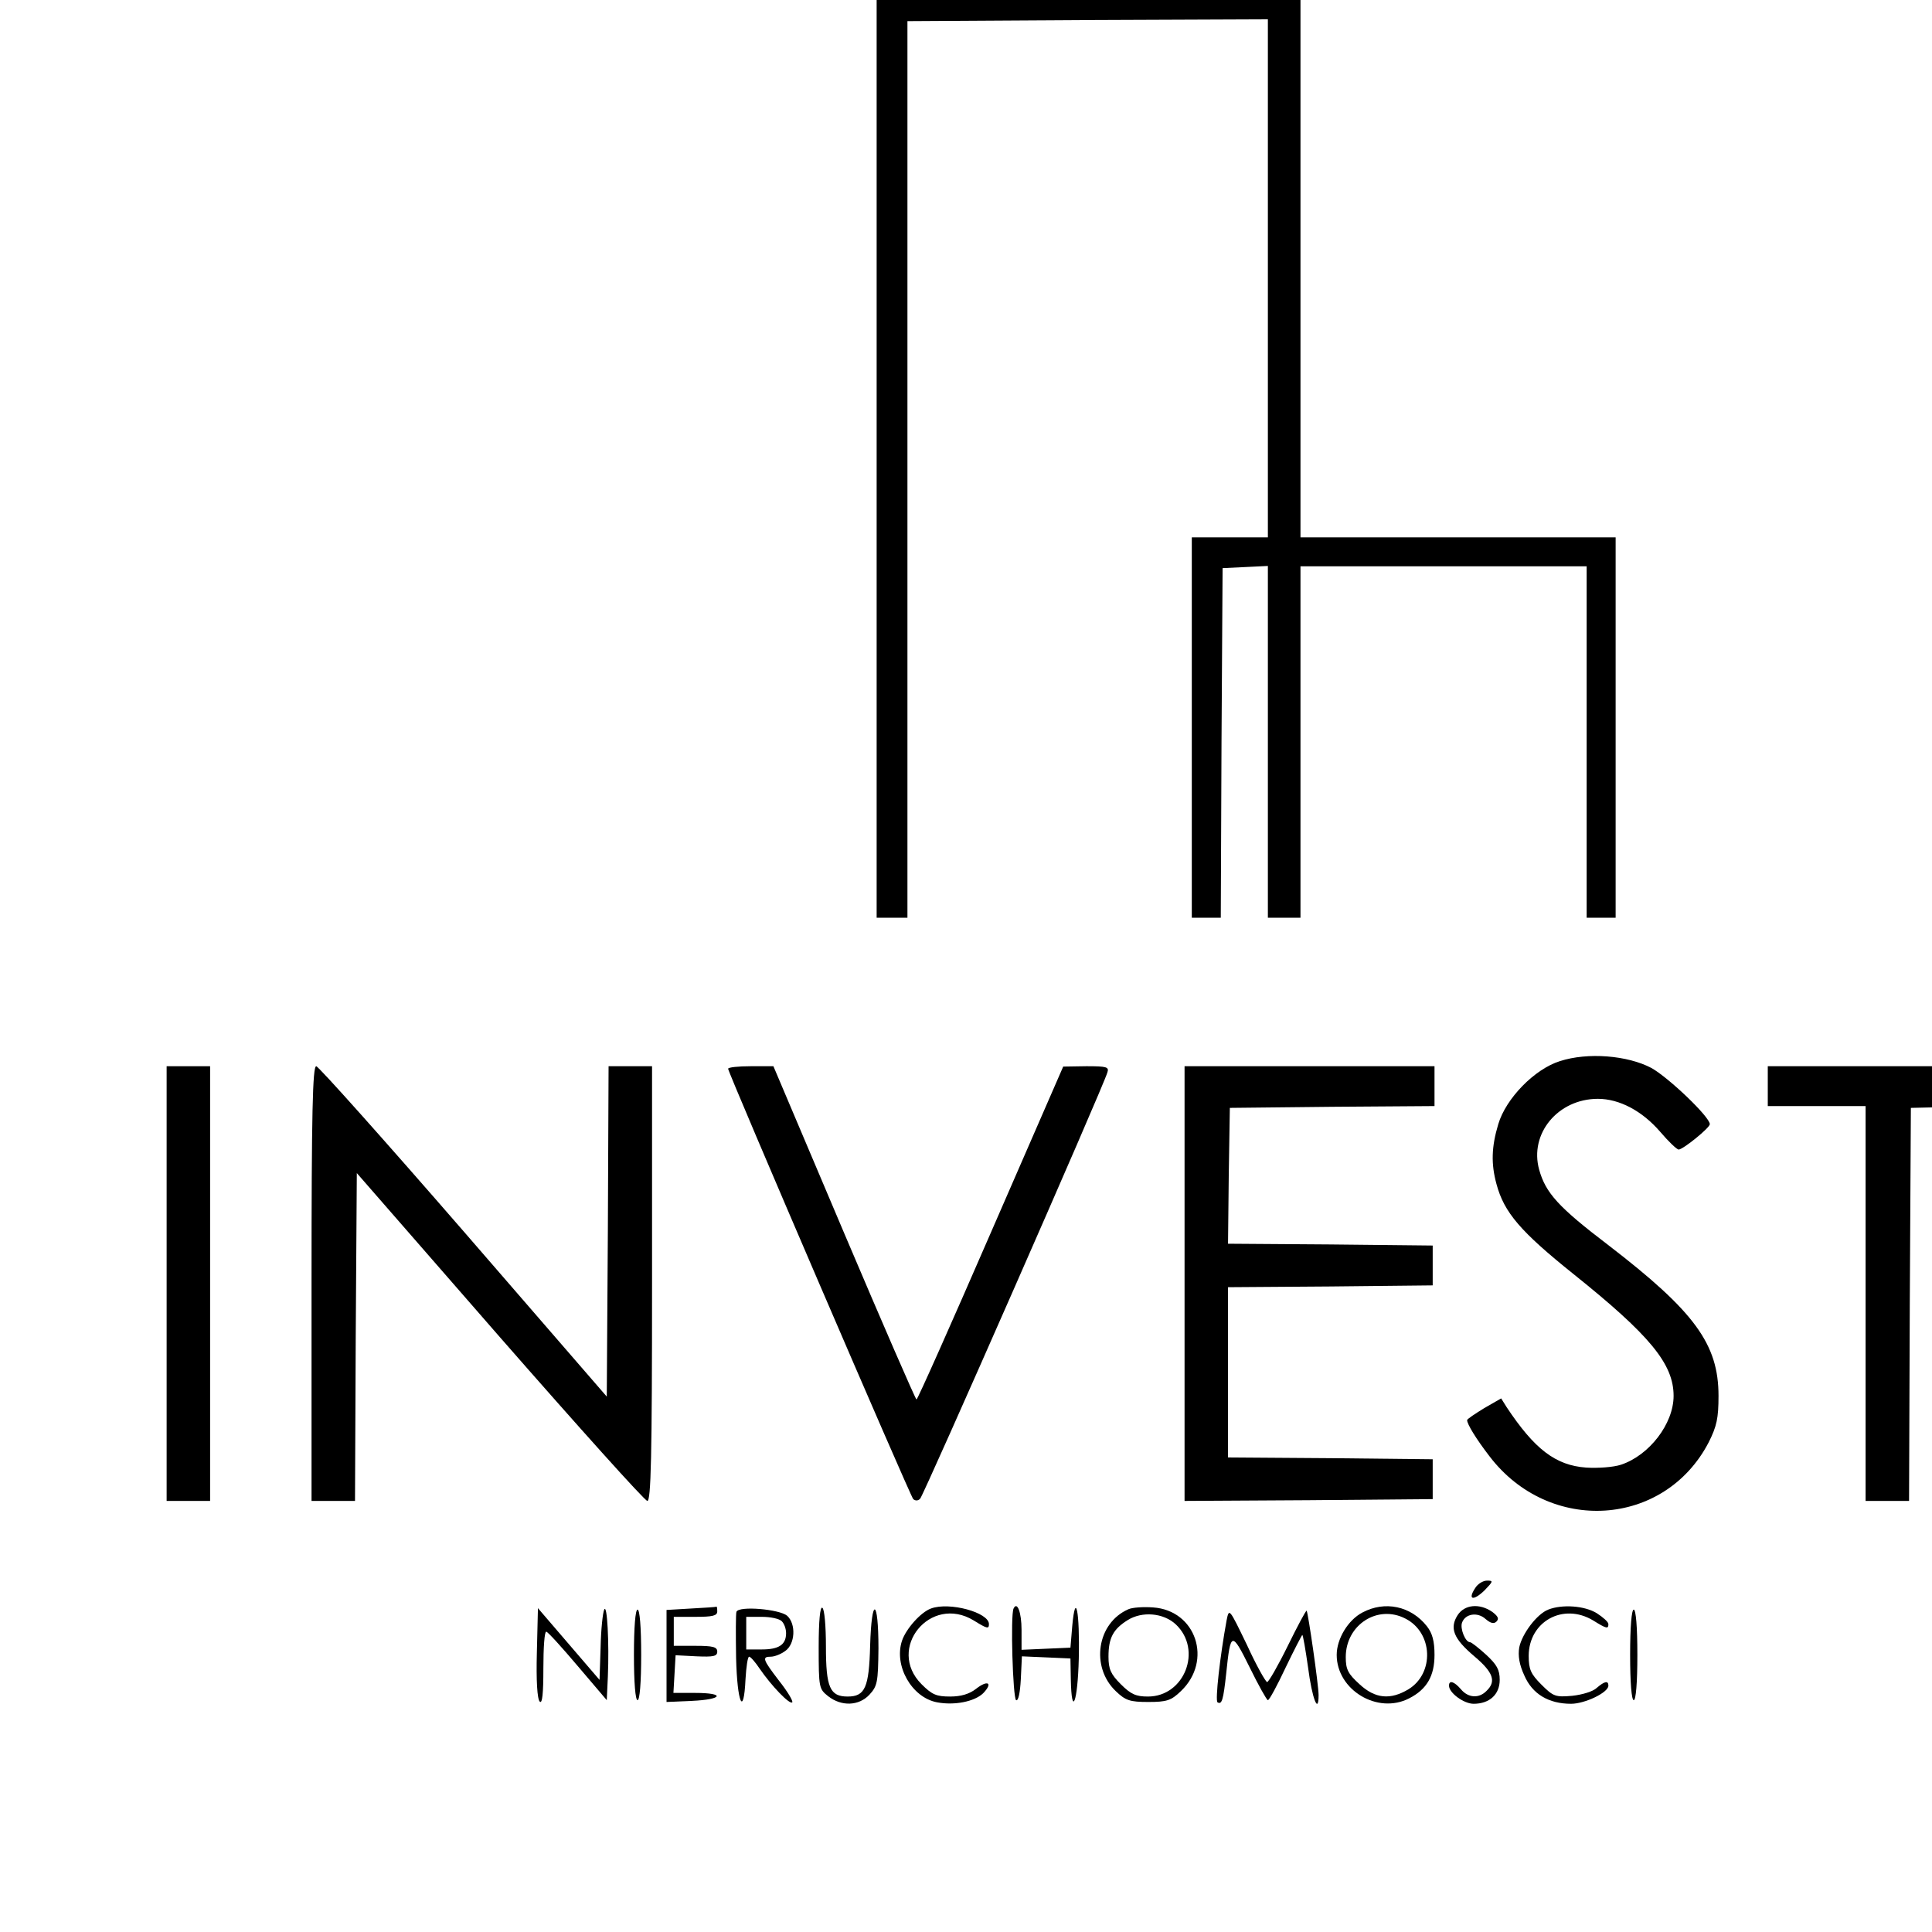
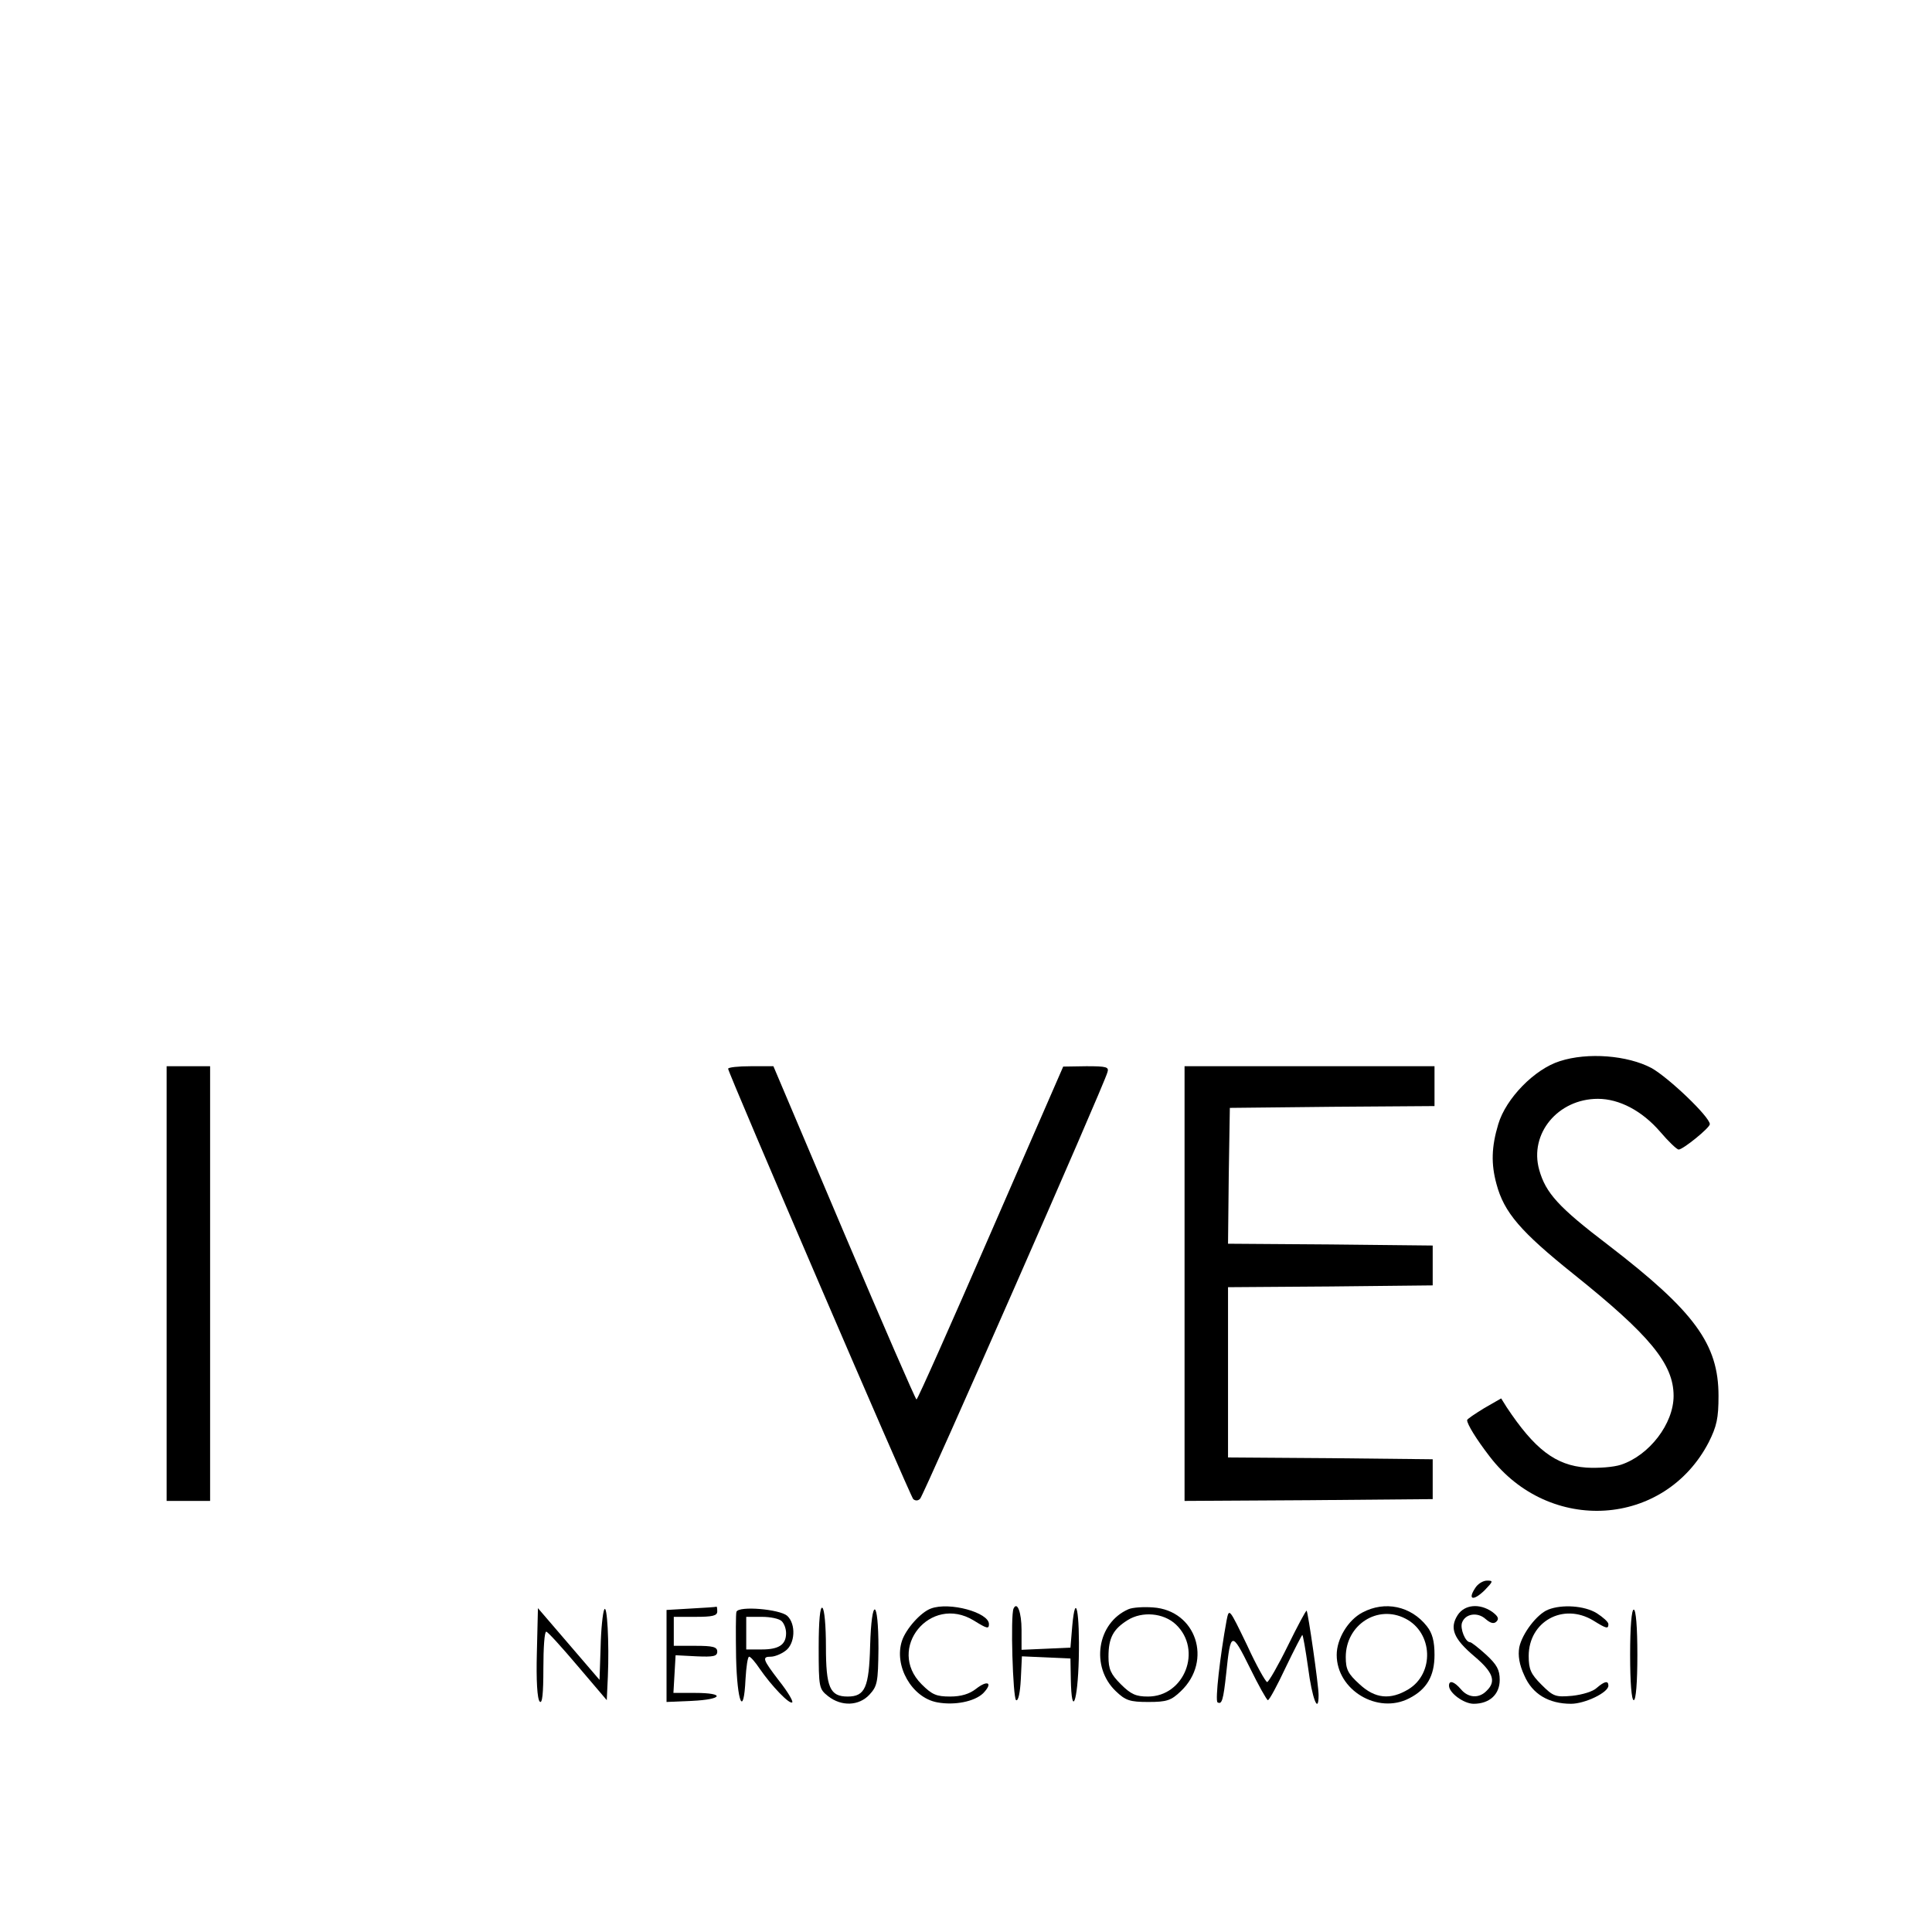
<svg xmlns="http://www.w3.org/2000/svg" version="1.0" width="16pt" height="16pt" viewBox="0 0 16 16" preserveAspectRatio="xMidYMid meet">
  <g transform="translate(0,16) scale(0.003,-0.003)" fill="#000000" stroke="none">
-     <path d="M2420 4080 l0 -1280 43 0 42 0 0 1238 0 1237 498 3 497 2 0 -715 0 -715 -105 0 -105 0 0 -525 0 -525 40 0 40 0 2 483 3 482 63 3 62 3 0 -486 0 -485 45 0 45 0 0 485 0 485 395 0 395 0 0 -485 0 -485 40 0 40 0 0 525 0 525 -435 0 -435 0 0 755 0 755 -585 0 -585 0 0 -1280z" />
    <path d="M4306 2404 c-70 -22 -149 -103 -170 -174 -19 -63 -20 -110 -5 -165 21 -79 67 -132 213 -249 211 -169 276 -248 276 -336 0 -77 -67 -164 -145 -190 -21 -7 -64 -10 -96 -8 -85 6 -143 51 -220 167 l-15 24 -47 -27 c-26 -16 -47 -30 -47 -33 0 -11 25 -52 62 -100 165 -216 483 -196 605 39 22 44 27 66 27 128 0 143 -66 233 -304 416 -138 105 -173 144 -191 208 -28 100 52 196 162 196 59 0 122 -33 172 -91 23 -27 46 -49 51 -49 12 0 86 60 86 70 0 20 -113 128 -161 155 -66 35 -176 44 -253 19z" />
    <path d="M460 1790 l0 -600 60 0 60 0 0 600 0 600 -60 0 -60 0 0 -600z" />
-     <path d="M860 1790 l0 -600 60 0 60 0 2 452 3 453 395 -453 c217 -248 400 -452 407 -452 10 0 13 120 13 600 l0 600 -60 0 -60 0 -2 -456 -3 -456 -395 456 c-217 250 -401 456 -407 456 -10 0 -13 -127 -13 -600z" />
    <path d="M2010 2383 c0 -11 502 -1178 511 -1188 6 -5 13 -5 19 1 10 10 507 1140 517 1177 5 15 -2 17 -58 17 l-64 -1 -200 -459 c-110 -253 -202 -460 -205 -460 -3 1 -93 208 -200 460 l-195 460 -62 0 c-35 0 -63 -3 -63 -7z" />
    <path d="M3270 1790 l0 -600 343 2 342 3 0 55 0 55 -282 3 -283 2 0 235 0 235 283 2 282 3 0 55 0 55 -283 3 -282 2 2 188 3 187 283 3 282 2 0 55 0 55 -345 0 -345 0 0 -600z" />
-     <path d="M4880 2335 l0 -55 135 0 135 0 0 -545 0 -545 60 0 60 0 2 543 3 542 133 3 132 3 0 54 0 55 -330 0 -330 0 0 -55z" />
    <path d="M4072 949 c-21 -32 -5 -36 26 -6 24 25 25 27 7 27 -11 0 -26 -9 -33 -21z" />
    <path d="M1668 890 c-4 -8 -9 -55 -10 -104 l-3 -90 -85 99 -85 99 -3 -124 c-2 -75 1 -127 8 -134 7 -7 10 22 10 92 0 56 3 102 8 101 4 0 43 -43 87 -95 l80 -94 3 65 c4 93 -2 203 -10 185z" />
    <path d="M1908 893 l-68 -4 0 -127 0 -127 70 3 c86 4 93 22 9 22 l-60 0 3 52 3 52 58 -3 c46 -2 57 0 57 13 0 13 -12 16 -60 16 l-60 0 0 40 0 40 60 0 c47 0 60 3 60 15 0 8 -1 14 -2 13 -2 -1 -33 -3 -70 -5z" />
    <path d="M2033 884 c-2 -5 -2 -63 -1 -127 3 -125 21 -166 26 -59 2 34 6 62 10 62 4 0 17 -15 29 -33 33 -48 83 -100 90 -93 3 3 -13 30 -36 59 -46 60 -48 67 -23 67 10 0 28 7 40 16 27 19 30 74 5 97 -21 18 -133 28 -140 11z m125 -26 c7 -7 12 -21 12 -33 0 -32 -20 -45 -67 -45 l-43 0 0 45 0 45 43 0 c24 0 48 -5 55 -12z" />
    <path d="M2260 786 c0 -112 1 -115 26 -135 37 -29 85 -27 114 4 22 24 24 34 25 128 0 139 -19 145 -23 7 -3 -115 -14 -140 -62 -140 -49 0 -60 25 -60 138 0 56 -4 104 -10 107 -6 4 -10 -35 -10 -109z" />
    <path d="M2570 893 c-28 -10 -69 -56 -80 -89 -23 -69 27 -157 97 -170 48 -9 103 2 127 25 28 29 13 38 -20 12 -18 -14 -41 -21 -71 -21 -38 0 -50 5 -79 34 -98 98 24 249 144 176 37 -23 42 -24 42 -10 0 32 -109 62 -160 43z" />
    <path d="M2798 893 c-9 -18 -2 -248 7 -253 6 -3 11 20 13 58 l3 63 67 -3 67 -3 1 -57 c2 -108 19 -64 22 56 3 130 -9 190 -18 91 l-5 -60 -67 -3 -68 -3 0 55 c0 48 -12 80 -22 59z" />
    <path d="M3115 891 c-87 -38 -105 -159 -35 -226 27 -26 39 -30 90 -30 51 0 63 4 90 30 88 84 42 223 -77 231 -26 2 -57 0 -68 -5z m131 -42 c74 -70 24 -199 -77 -199 -33 0 -47 6 -75 34 -28 28 -34 42 -34 76 0 52 13 76 53 101 40 25 99 20 133 -12z" />
    <path d="M3761 882 c-40 -21 -71 -73 -71 -117 0 -97 113 -165 200 -120 49 25 70 62 70 120 0 38 -6 60 -21 79 -44 56 -116 71 -178 38z m119 -17 c76 -39 80 -151 8 -195 -50 -30 -92 -26 -135 14 -32 29 -38 41 -38 75 0 89 88 146 165 106z" />
    <path d="M4024 875 c-23 -36 -12 -65 46 -114 52 -44 61 -69 34 -95 -21 -22 -51 -20 -71 4 -19 22 -33 26 -33 10 0 -20 41 -50 68 -50 44 0 72 26 72 66 0 28 -8 42 -37 69 -21 19 -41 35 -45 35 -13 0 -28 38 -22 54 9 25 43 30 65 10 14 -12 23 -14 30 -7 8 8 4 15 -12 27 -35 24 -76 20 -95 -9z" />
    <path d="M4274 890 c-31 -12 -72 -66 -80 -104 -4 -23 0 -48 14 -78 22 -51 67 -78 129 -78 38 0 103 31 103 50 0 15 -11 12 -32 -6 -10 -10 -40 -19 -68 -22 -46 -4 -52 -2 -85 31 -29 29 -35 42 -35 79 0 95 95 148 178 98 37 -23 42 -24 42 -10 0 6 -15 19 -32 30 -34 21 -96 25 -134 10z" />
-     <path d="M1750 765 c0 -77 4 -125 10 -125 6 0 10 48 10 125 0 77 -4 125 -10 125 -6 0 -10 -48 -10 -125z" />
    <path d="M3386 860 c-18 -98 -32 -221 -25 -226 12 -7 16 6 24 80 12 116 15 117 65 16 24 -49 47 -90 50 -90 4 0 26 41 49 90 24 50 45 90 46 90 2 0 9 -41 16 -90 11 -86 29 -131 29 -76 0 28 -29 228 -33 233 -2 1 -25 -42 -52 -97 -27 -55 -53 -100 -57 -100 -4 0 -30 46 -56 103 -49 101 -49 102 -56 67z" />
    <path d="M4500 765 c0 -77 4 -125 10 -125 6 0 10 48 10 125 0 77 -4 125 -10 125 -6 0 -10 -48 -10 -125z" />
  </g>
</svg>